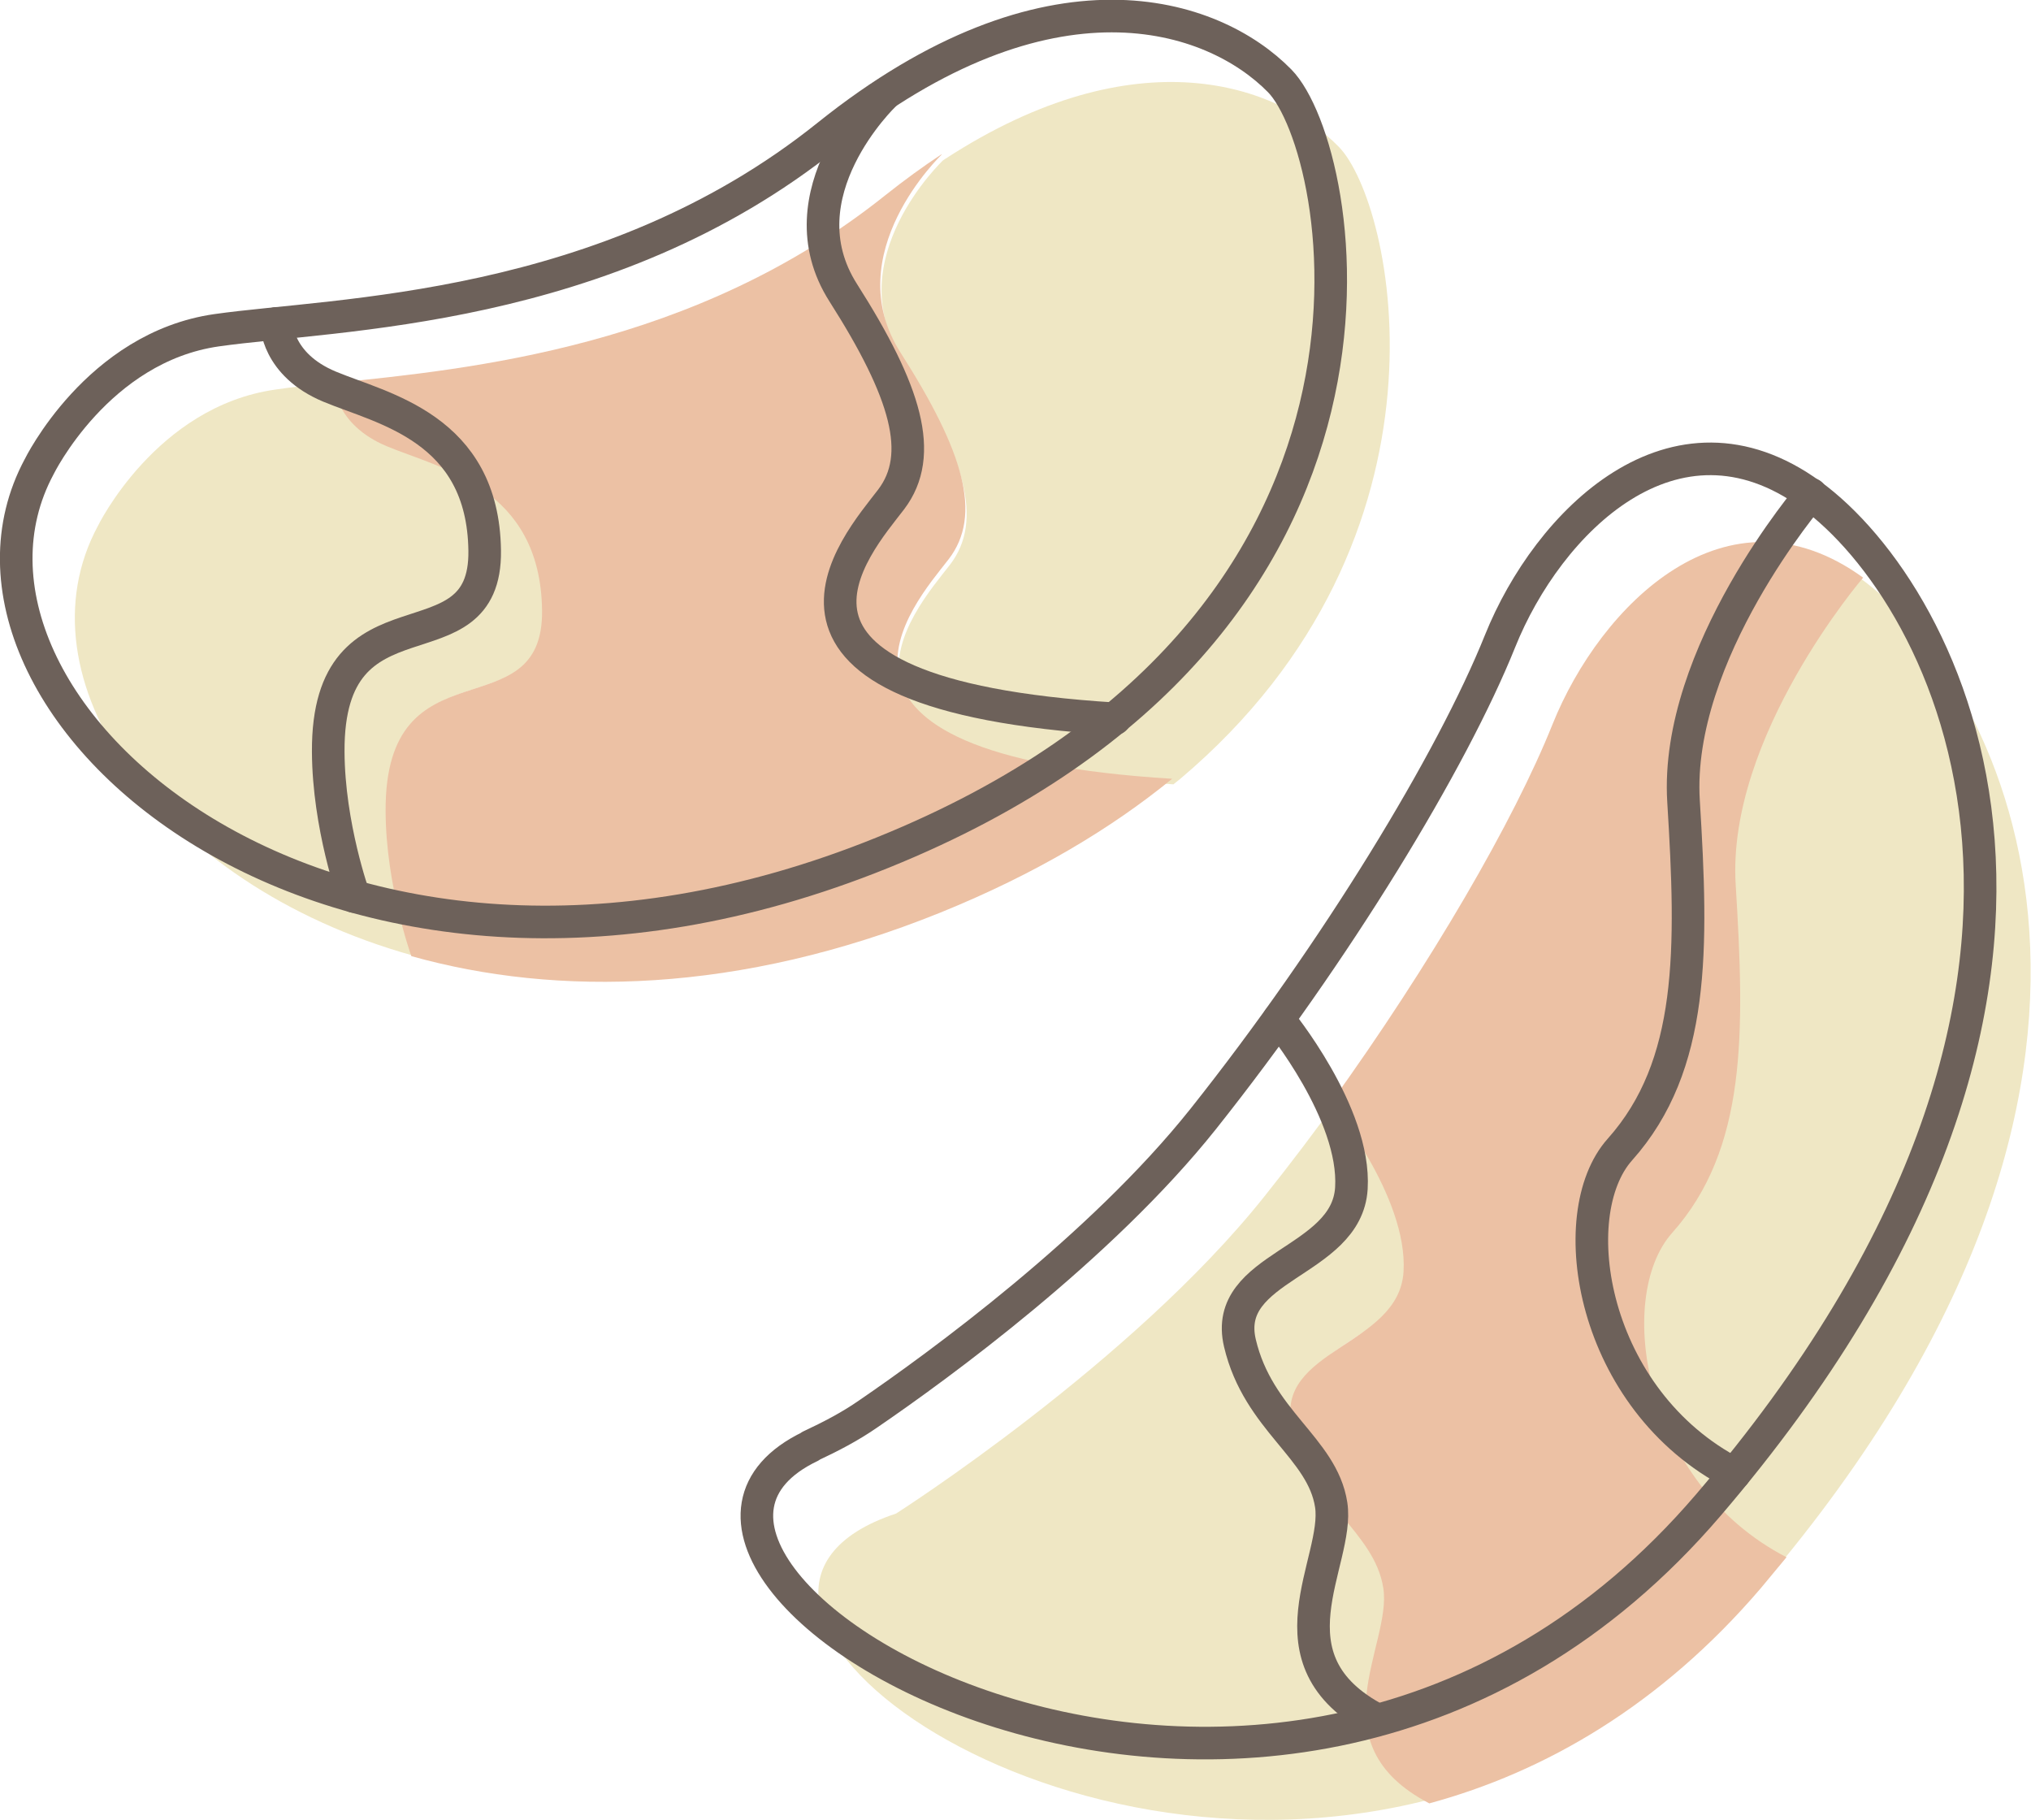
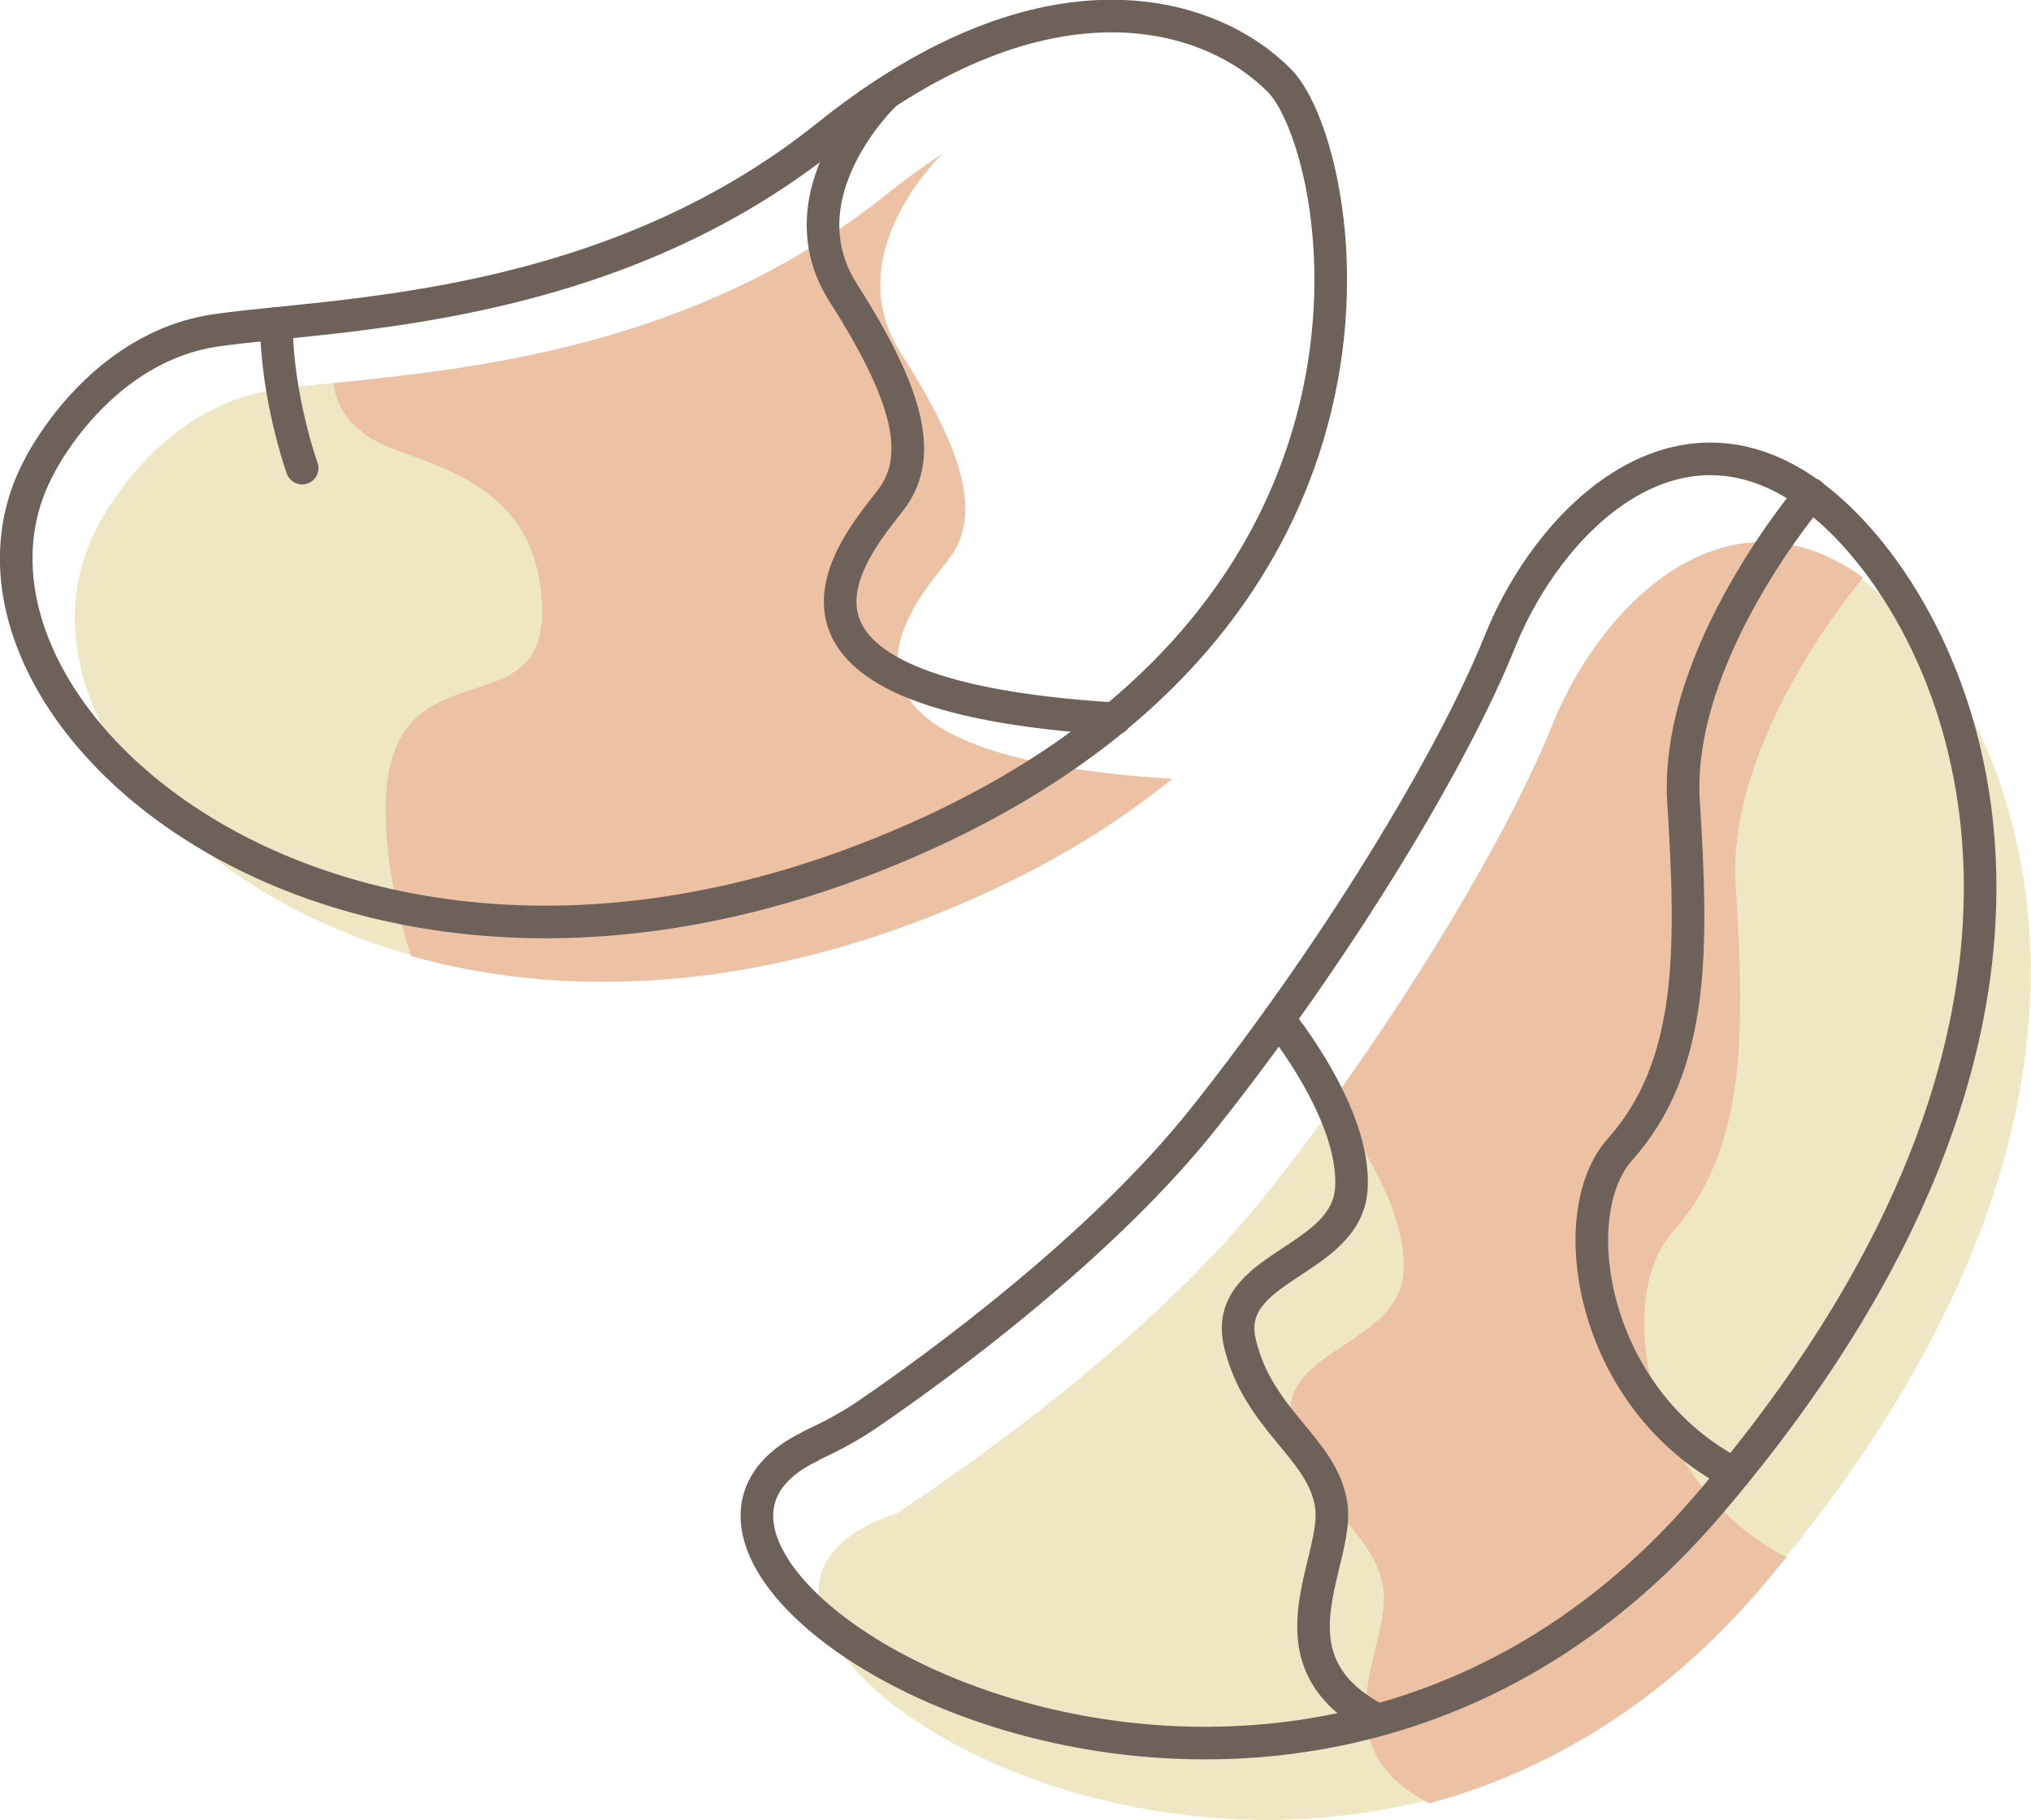
<svg xmlns="http://www.w3.org/2000/svg" id="Layer_1" viewBox="0 0 62.31 55.83">
  <defs>
    <style>.cls-1{fill:none;stroke:#6d615a;stroke-linecap:round;stroke-linejoin:round;}.cls-2{fill:#ecc1a4;}.cls-3{fill:#efe7c4;}</style>
  </defs>
  <path class="cls-3" d="m12.66,29.32s-.77-2.16-.79-4.44c-.02-5.3,4.85-2.4,4.8-6.17s-3.14-4.35-4.76-5.03-1.63-1.94-1.63-1.94c-.69.07-1.31.13-1.83.21-3.67.52-5.45,4.19-5.45,4.19-2.48,4.61,1.79,10.97,9.66,13.17Z" />
-   <path class="cls-3" d="m36,24.06c-12.14-.75-7.91-5.37-6.86-6.73s.47-3.3-1.47-6.34c-1.94-3.04,1.26-6.07,1.26-6.07l.06-.04c5.9-3.84,10.22-2.28,12.08-.38,1.69,1.72,3.94,11.97-4.87,19.4" />
  <path class="cls-2" d="m28.89,4.73c-.56.37-1.14.79-1.73,1.26-5.84,4.67-12.75,5.33-16.92,5.76,0,0,0,1.26,1.63,1.94s4.71,1.26,4.76,5.03-4.83.87-4.8,6.17c.01,2.28.79,4.44.79,4.44,4.45,1.25,10.06,1.16,16.24-1.34,2.91-1.18,5.24-2.58,7.1-4.1-12.14-.75-7.91-5.37-6.86-6.73s.47-3.3-1.47-6.34,1.26-6.07,1.26-6.08Z" />
  <path class="cls-3" d="m54.75,47.81c-4.38-2.26-5.29-7.95-3.51-9.95,2.3-2.58,2.23-6.14,1.95-10.68-.28-4.54,3.91-9.42,3.91-9.42,4.11,2.98,10.33,14.51-2.36,30.06Z" />
  <path class="cls-3" d="m44.13,55.13c-3.54-1.84-1.14-4.86-1.41-6.6s-2.24-2.58-2.8-4.96,3.28-2.44,3.42-4.75-2.23-5.18-2.23-5.18c-.74,1.03-1.52,2.06-2.31,3.05-4.08,5.13-11.31,9.74-11.31,9.74-7.63,2.52,4.44,12.02,16.64,8.7h0Z" />
  <path class="cls-2" d="m54.81,47.77c-4.38-2.26-5.29-7.95-3.51-9.95,2.3-2.58,2.23-6.14,1.95-10.68-.28-4.54,3.91-9.42,3.91-9.42-4.19-3.04-8.06.84-9.53,4.5-1.18,2.95-3.72,7.33-6.8,11.61,0,0,2.37,2.88,2.23,5.18s-3.98,2.37-3.42,4.75c.56,2.37,2.53,3.21,2.8,4.96s-2.12,4.76,1.41,6.6h0c3.54-.96,7.09-3,10.17-6.6l.78-.94Z" />
  <path class="cls-1" d="m1.2,14.32s1.79-3.67,5.45-4.19,11.94-.52,18.74-5.97,11.82-3.77,13.87-1.68c2.05,2.09,4.93,16.75-12.17,23.67C10.01,33.07-2.68,21.55,1.2,14.32Z" />
  <path class="cls-1" d="m24.86,44.36c.62-.29,1.22-.6,1.78-.99,2.15-1.47,7.13-5.1,10.27-9.04,4.08-5.13,7.64-11,9.11-14.66s5.34-7.54,9.53-4.5c4.19,3.04,10.58,14.97-3.14,31-13.34,15.58-35.38,1.95-27.55-1.8Z" />
  <path class="cls-1" d="m27.13,2.91s-3.19,3.04-1.26,6.07,2.51,4.97,1.47,6.34-5.28,5.98,6.86,6.73" />
-   <path class="cls-1" d="m8.48,9.92s0,1.26,1.63,1.94,4.71,1.26,4.76,5.03-4.83.87-4.8,6.17c.01,2.28.79,4.44.79,4.44" />
+   <path class="cls-1" d="m8.48,9.92c.01,2.28.79,4.44.79,4.44" />
  <path class="cls-1" d="m55.56,15.16s-4.19,4.89-3.91,9.42.35,8.1-1.95,10.68c-1.79,2-.88,7.69,3.51,9.95" />
  <path class="cls-1" d="m39.23,31.27s2.37,2.88,2.23,5.18-3.98,2.37-3.42,4.75,2.53,3.21,2.8,4.96-2.12,4.76,1.41,6.6" />
</svg>